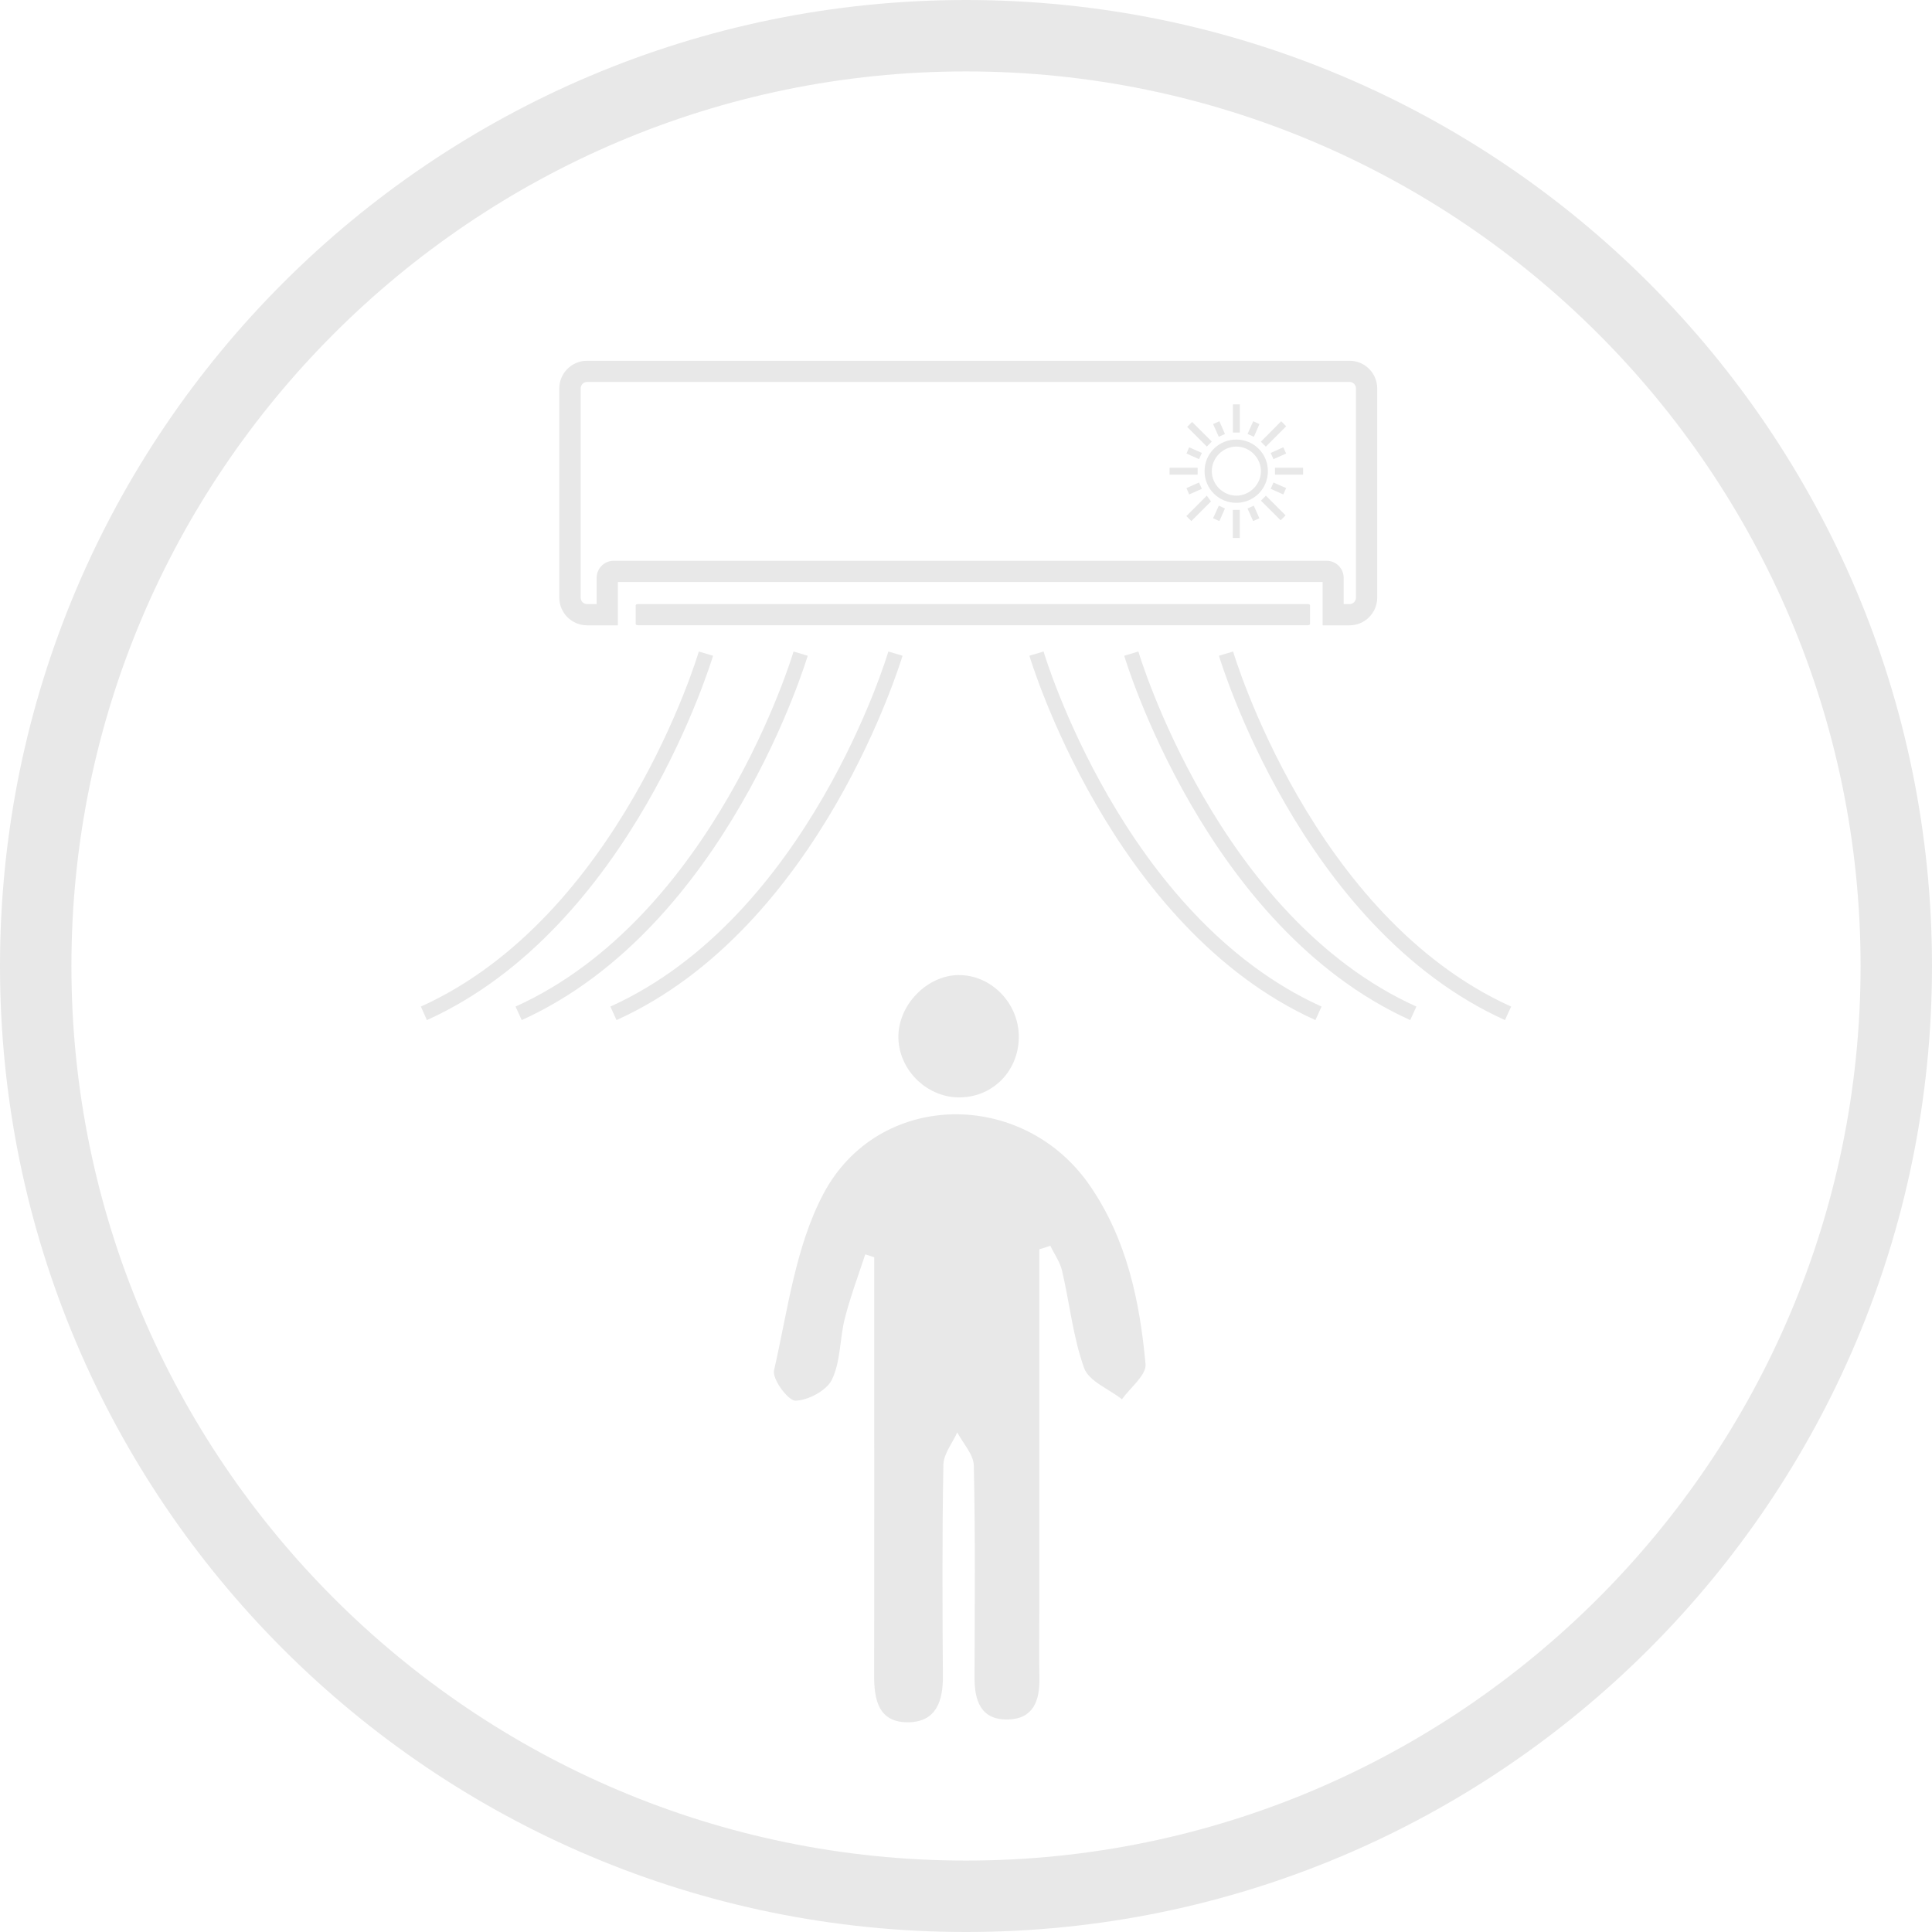
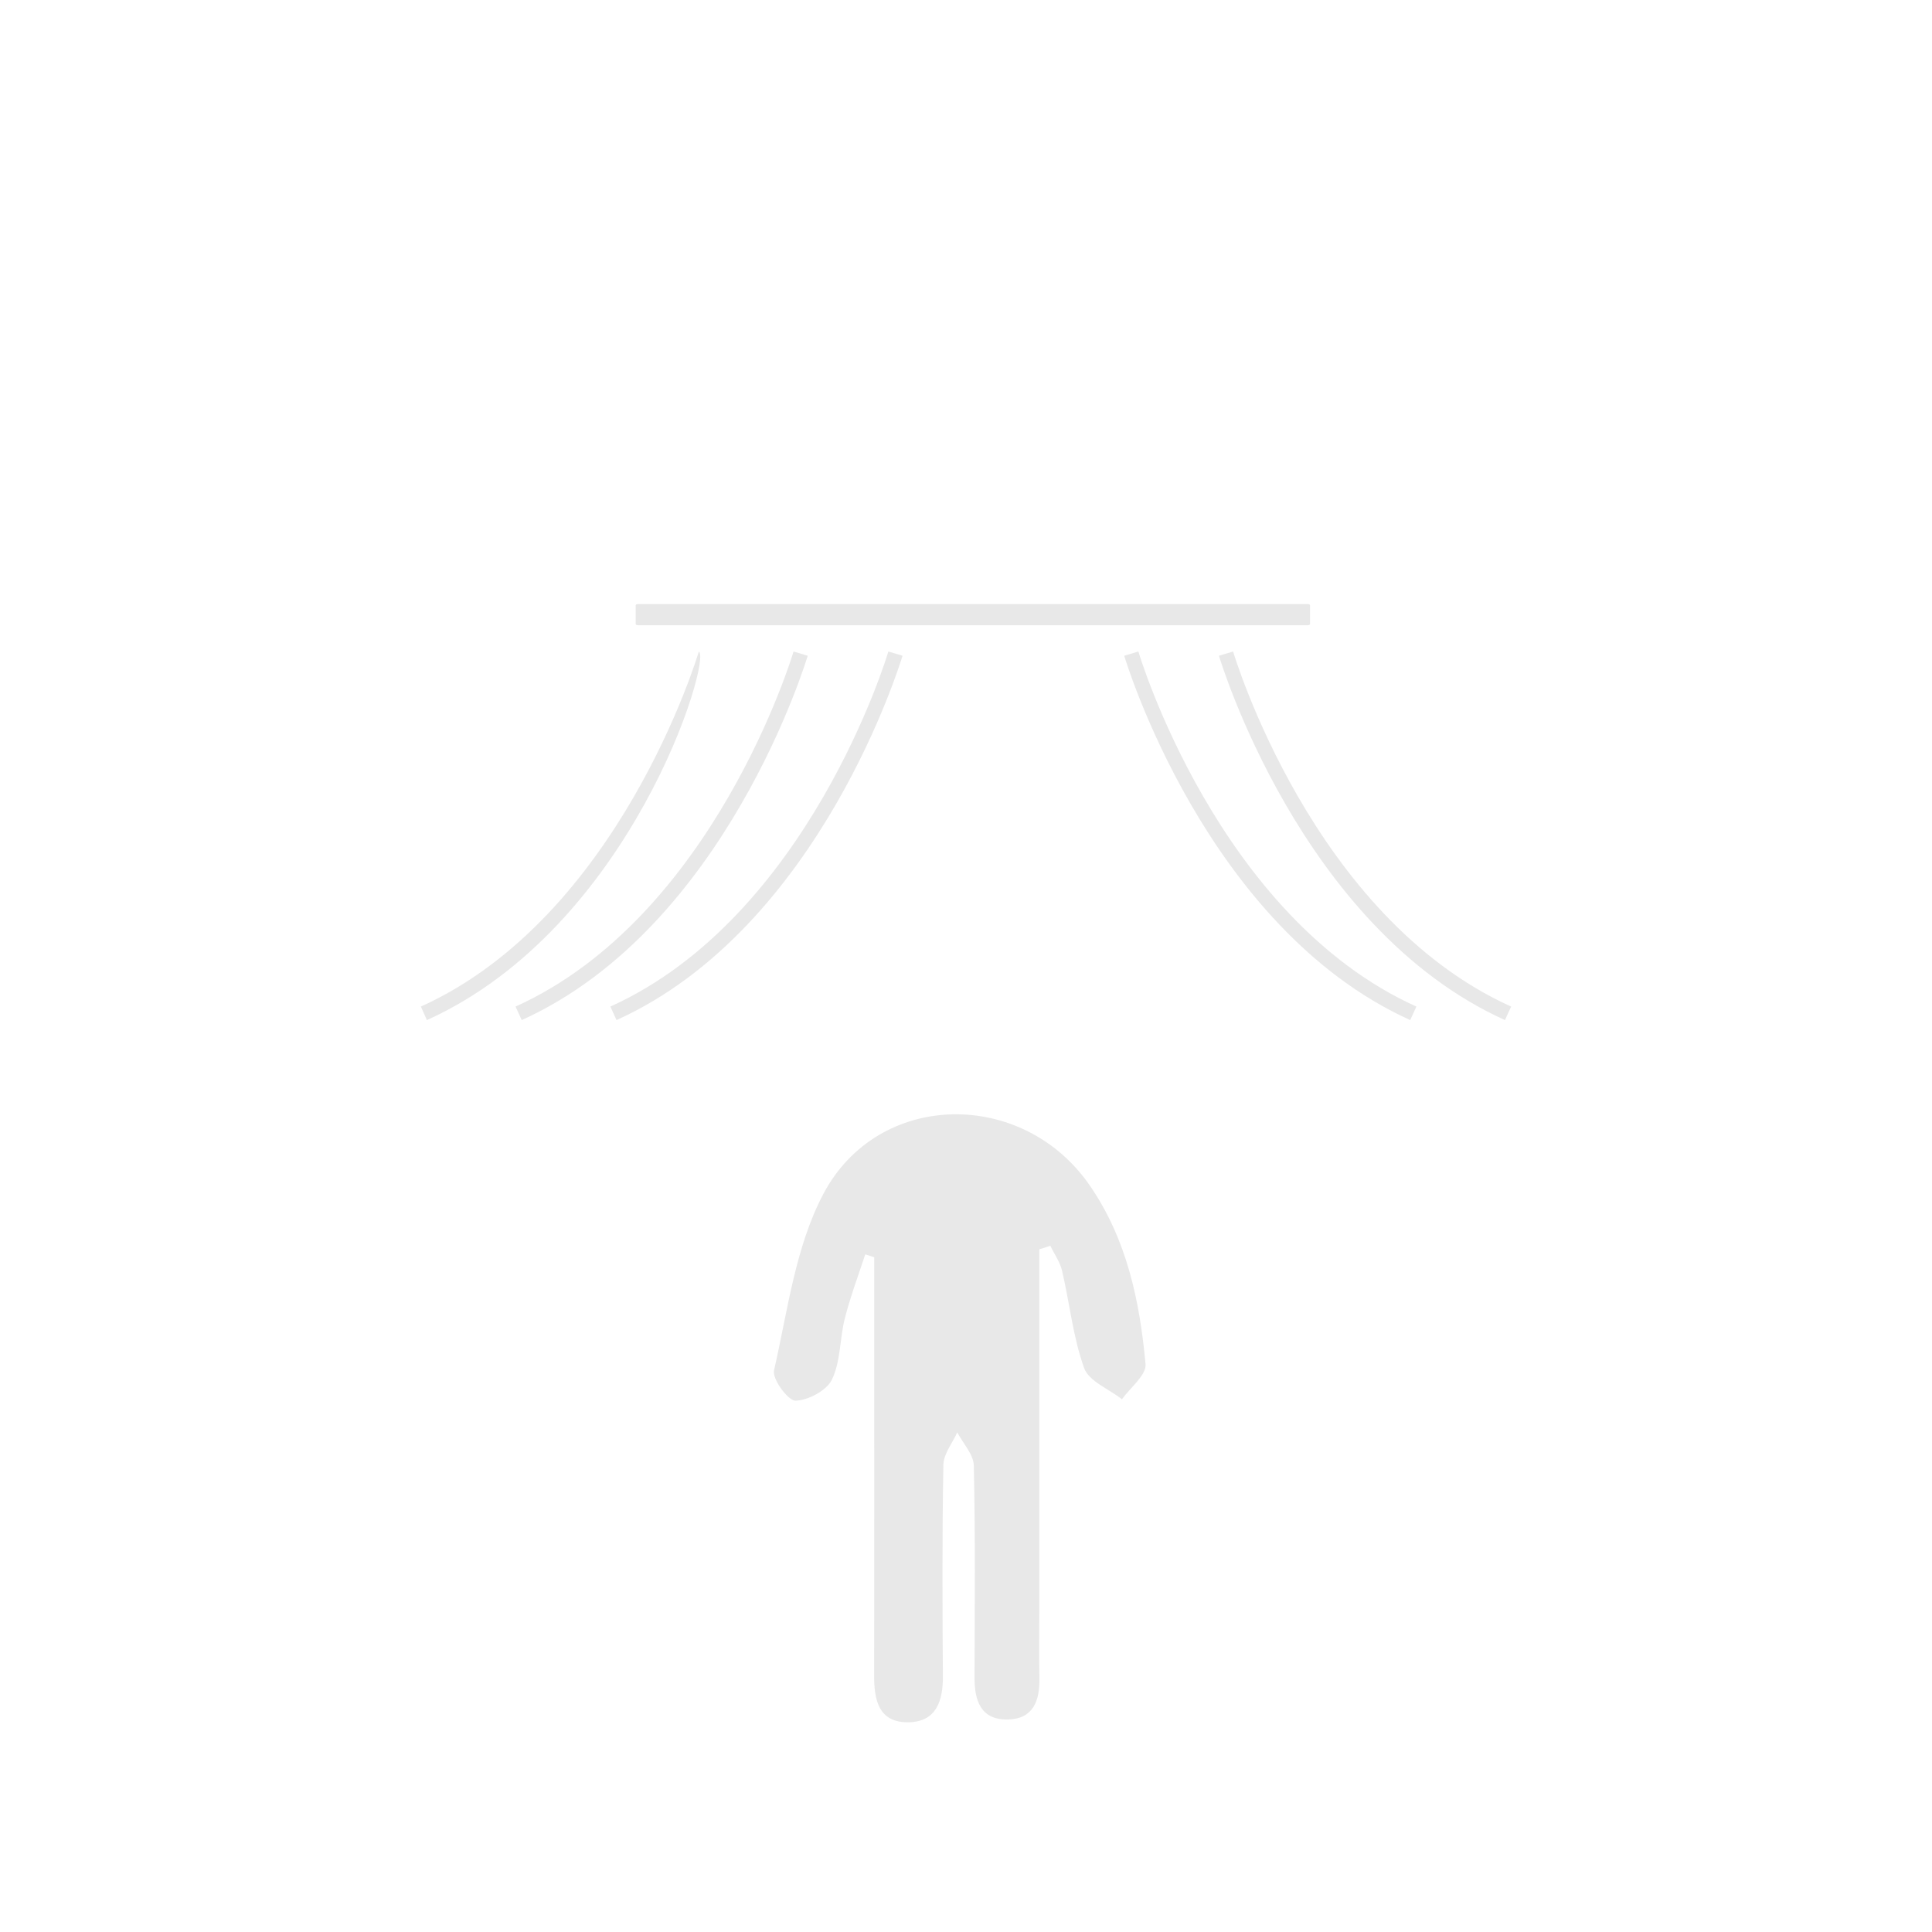
<svg xmlns="http://www.w3.org/2000/svg" width="27" height="27" viewBox="0 0 27 27" fill="none">
-   <path d="M13.5 0.998C20.391 0.998 26.002 6.609 26.002 13.5C26.002 20.391 20.391 26.002 13.5 26.002C6.609 26.002 0.998 20.391 0.998 13.5C0.998 6.609 6.609 0.998 13.5 0.998ZM13.5 0C6.046 0 0 6.046 0 13.5C0 20.954 6.046 27 13.5 27C20.954 27 27 20.954 27 13.5C27 6.046 20.954 0 13.5 0Z" fill="#E8E8E8" />
  <path d="M18.308 8.72C18.308 8.731 18.294 8.738 18.276 8.738H8.915C8.899 8.738 8.884 8.731 8.884 8.72V8.46C8.884 8.45 8.898 8.442 8.915 8.442H18.276C18.294 8.442 18.308 8.45 18.308 8.46V8.72Z" fill="#E8E8E8" />
-   <path d="M18.781 8.442H18.861C18.909 8.442 18.95 8.402 18.95 8.352V5.428C18.95 5.378 18.91 5.338 18.861 5.338H8.204C8.154 5.338 8.115 5.378 8.115 5.428V8.352C8.115 8.402 8.154 8.442 8.204 8.442H8.338V8.077C8.338 7.944 8.444 7.837 8.576 7.837H18.54C18.672 7.837 18.778 7.944 18.778 8.077V8.442H18.781ZM18.861 8.739H18.484V8.134H8.635V8.739H8.204C7.991 8.739 7.816 8.565 7.816 8.352V5.428C7.816 5.216 7.99 5.042 8.204 5.042H18.861C19.073 5.042 19.247 5.216 19.247 5.428V8.352C19.247 8.565 19.073 8.739 18.861 8.739Z" fill="#E8E8E8" />
-   <path d="M16.953 7.243L17.041 7.282L17.119 7.106L17.033 7.067L16.953 7.243ZM17.797 6.743L17.758 6.831L17.934 6.91L17.974 6.821L17.797 6.743ZM17.601 5.927L17.514 5.887L17.435 6.065L17.523 6.104L17.601 5.927ZM16.796 6.33L16.619 6.251L16.581 6.338L16.757 6.417L16.796 6.33ZM17.513 7.282L17.6 7.243L17.522 7.067L17.434 7.106L17.513 7.282ZM17.758 6.33L17.797 6.417L17.974 6.338L17.934 6.251L17.758 6.33ZM17.041 5.887L16.953 5.927L17.033 6.104L17.119 6.065L17.041 5.887ZM16.757 6.743L16.581 6.821L16.619 6.91L16.796 6.831L16.757 6.743ZM16.581 7.214L16.649 7.282L16.924 7.007L16.865 6.927L16.579 7.213L16.581 7.214ZM17.229 7.518H17.326V7.126H17.229V7.518ZM17.622 6.997L17.897 7.271L17.966 7.202L17.691 6.927L17.622 6.997ZM17.818 6.634H18.211V6.537H17.818V6.634ZM17.622 6.585C17.622 6.398 17.465 6.241 17.278 6.241C17.091 6.241 16.935 6.398 16.935 6.585C16.935 6.771 17.093 6.927 17.278 6.927C17.463 6.927 17.622 6.771 17.622 6.585ZM17.719 6.585C17.719 6.831 17.522 7.027 17.277 7.027C17.032 7.027 16.834 6.831 16.834 6.585C16.834 6.338 17.032 6.143 17.277 6.143C17.522 6.143 17.719 6.338 17.719 6.585ZM17.327 5.651H17.23V6.045H17.327V5.651ZM17.974 5.957L17.905 5.887L17.621 6.173L17.69 6.242L17.974 5.958V5.957ZM16.737 6.537H16.345V6.634H16.737V6.537ZM16.866 6.241L16.591 5.966L16.66 5.897L16.935 6.171L16.866 6.241Z" fill="#E8E8E8" />
  <path d="M14.525 17.461V22.417C14.525 22.762 14.519 23.107 14.526 23.451C14.532 23.765 14.442 24.021 14.09 24.03C13.702 24.04 13.617 23.762 13.619 23.433C13.622 22.449 13.631 21.465 13.609 20.483C13.606 20.326 13.459 20.173 13.378 20.018C13.31 20.168 13.187 20.318 13.184 20.47C13.166 21.452 13.17 22.435 13.177 23.417C13.181 23.771 13.085 24.067 12.689 24.069C12.279 24.072 12.215 23.757 12.216 23.413C12.22 21.466 12.217 19.518 12.217 17.57C12.175 17.556 12.133 17.543 12.092 17.53C11.994 17.828 11.884 18.123 11.806 18.426C11.735 18.709 11.749 19.026 11.627 19.279C11.553 19.434 11.294 19.57 11.117 19.575C11.014 19.576 10.79 19.273 10.817 19.152C11.007 18.321 11.115 17.43 11.503 16.692C12.27 15.23 14.303 15.209 15.236 16.576C15.749 17.326 15.929 18.186 16.009 19.064C16.023 19.217 15.796 19.392 15.679 19.555C15.498 19.411 15.216 19.303 15.151 19.119C14.995 18.685 14.949 18.215 14.843 17.761C14.815 17.639 14.735 17.528 14.679 17.41C14.628 17.427 14.577 17.442 14.526 17.459" fill="#E8E8E8" />
-   <path d="M13.398 13.627C13.855 13.624 14.242 14.023 14.238 14.496C14.235 14.958 13.888 15.321 13.434 15.336C12.972 15.353 12.564 14.967 12.555 14.504C12.547 14.05 12.949 13.631 13.399 13.626" fill="#E8E8E8" />
-   <path d="M18.383 14.256C15.52 12.96 14.398 9.201 14.386 9.164L14.584 9.105C14.595 9.143 15.692 12.812 18.469 14.067L18.383 14.256Z" fill="#E8E8E8" />
  <path d="M19.708 14.256C16.845 12.96 15.723 9.201 15.711 9.164L15.909 9.105C15.92 9.143 17.017 12.812 19.794 14.067L19.708 14.256Z" fill="#E8E8E8" />
  <path d="M21.032 14.256C18.168 12.96 17.047 9.201 17.035 9.164L17.233 9.105C17.244 9.143 18.34 12.812 21.118 14.067L21.032 14.256Z" fill="#E8E8E8" />
  <path d="M8.616 14.256L8.53 14.067C11.307 12.811 12.404 9.143 12.415 9.105L12.613 9.164C12.601 9.201 11.479 12.96 8.616 14.256Z" fill="#E8E8E8" />
  <path d="M7.291 14.256L7.205 14.067C9.981 12.811 11.079 9.143 11.09 9.105L11.288 9.164C11.276 9.201 10.154 12.96 7.291 14.256Z" fill="#E8E8E8" />
-   <path d="M5.966 14.256L5.882 14.067C8.659 12.811 9.756 9.143 9.766 9.105L9.965 9.164C9.953 9.201 8.832 12.96 5.966 14.256Z" fill="#E8E8E8" />
+   <path d="M5.966 14.256L5.882 14.067C8.659 12.811 9.756 9.143 9.766 9.105C9.953 9.201 8.832 12.96 5.966 14.256Z" fill="#E8E8E8" />
</svg>